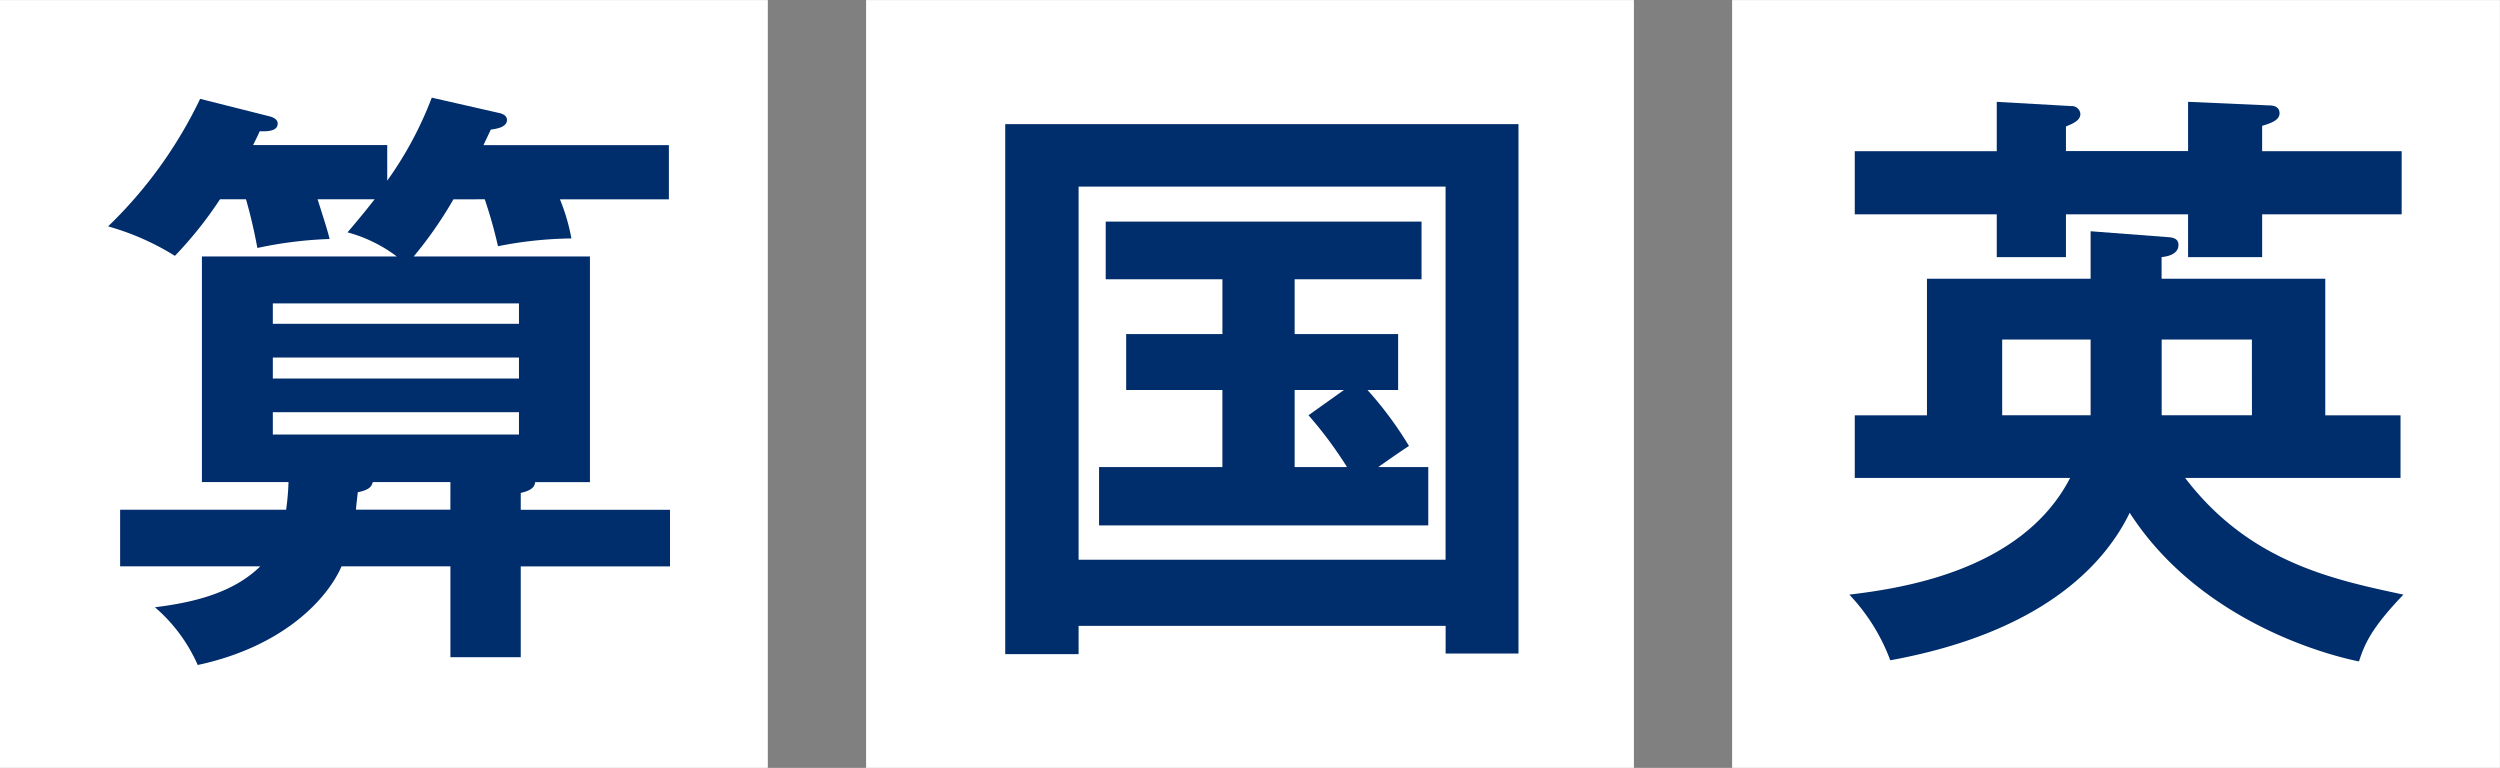
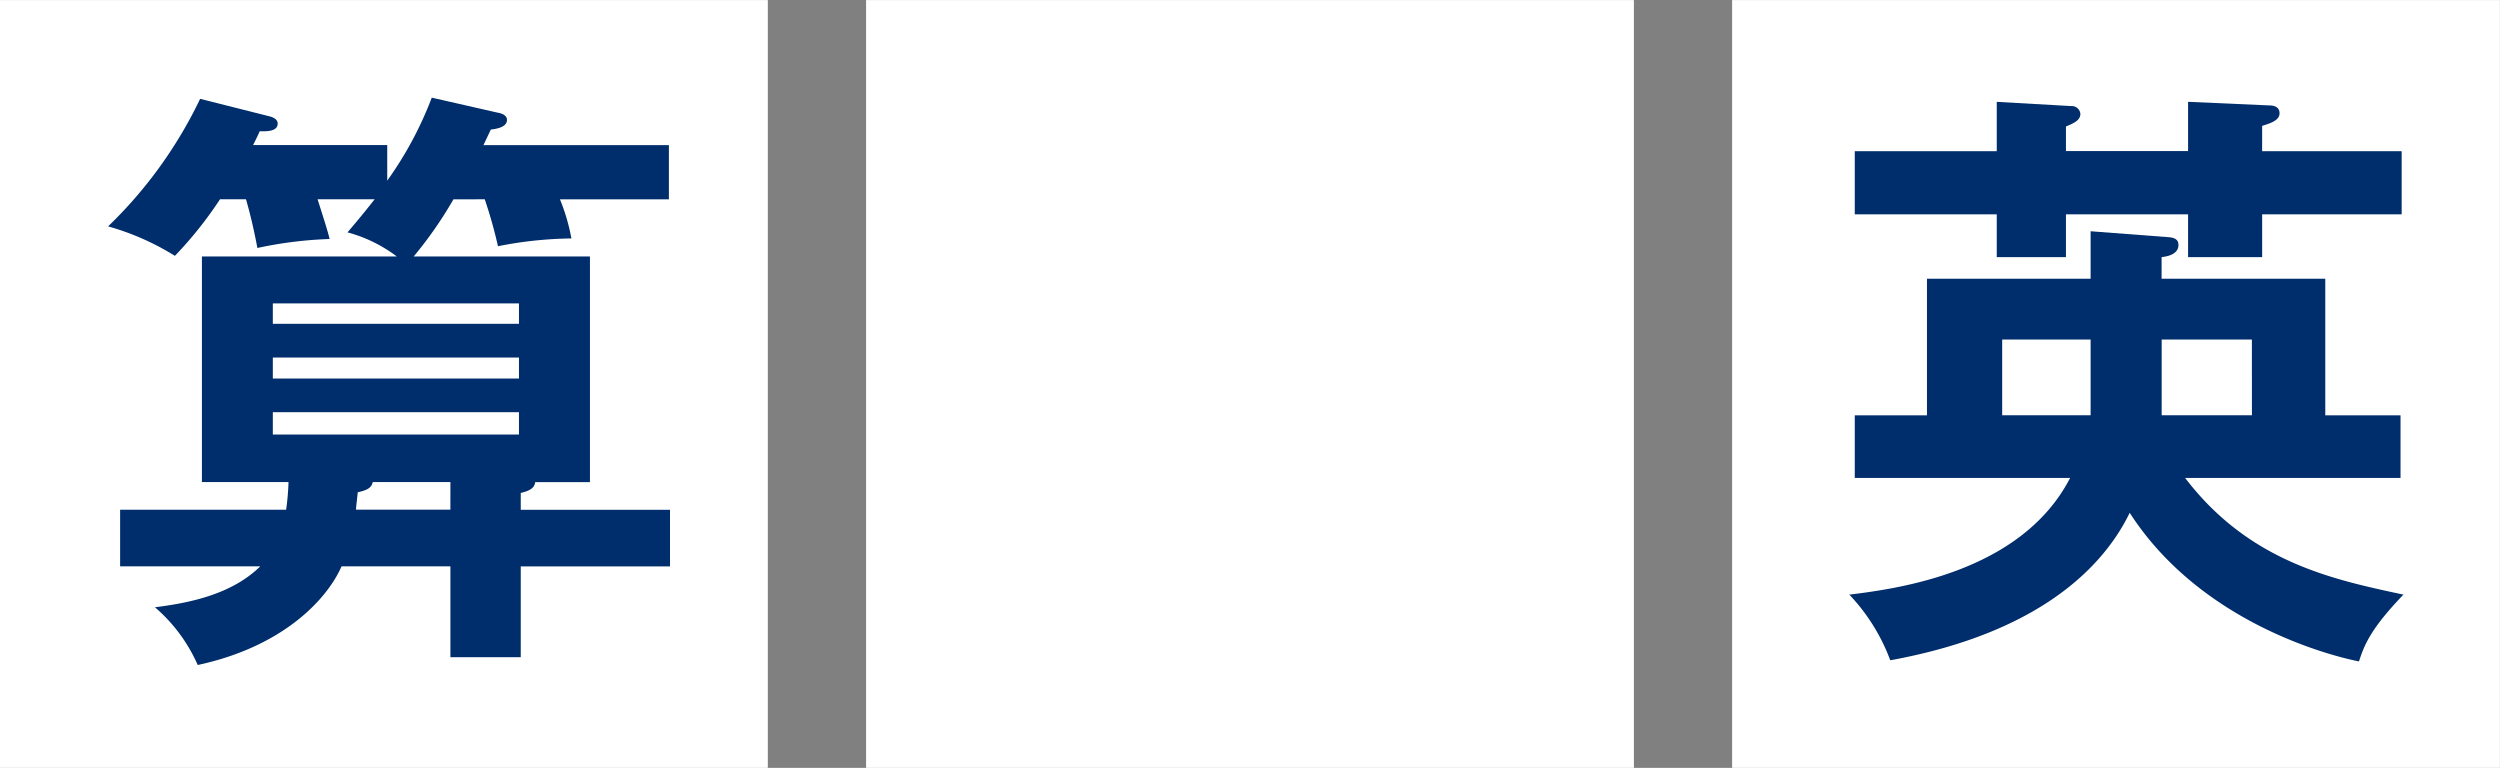
<svg xmlns="http://www.w3.org/2000/svg" width="192.79" height="59.216" viewBox="0 0 192.79 59.216">
  <rect x="0" y="0" width="192.79" height="59.216" fill="#808080" stroke="none" />
  <defs>
    <clipPath id="clip-path">
      <rect id="長方形_461479" data-name="長方形 461479" width="192.79" height="59.216" fill="none" />
    </clipPath>
  </defs>
  <g id="kyouka" transform="translate(0 0)">
    <rect id="長方形_461476" data-name="長方形 461476" width="59.211" height="59.211" transform="translate(0 0.004)" fill="#fff" />
    <rect id="長方形_461477" data-name="長方形 461477" width="59.211" height="59.211" transform="translate(66.789 0.004)" fill="#fff" />
    <rect id="長方形_461478" data-name="長方形 461478" width="59.211" height="59.211" transform="translate(133.574 0.004)" fill="#fff" />
    <g id="グループ_160536" data-name="グループ 160536" transform="translate(0 0)">
      <g id="グループ_160535" data-name="グループ 160535" clip-path="url(#clip-path)">
        <path id="パス_555520" data-name="パス 555520" d="M28.52,9.548a31.065,31.065,0,0,1-3.067,4.409H39.046v17.4H34.822c-.044.512-.552.7-1.112.834v1.3h11.51v4.365H33.71V44.86H28.286V37.851H19.892C18.819,40.31,15.483,44.022,8.8,45.46a12.5,12.5,0,0,0-3.3-4.453c3.019-.371,6.038-1.112,8.125-3.156H2.816V33.487h12.8a19,19,0,0,0,.185-2.132H9.123v-17.4H24.151a11.06,11.06,0,0,0-3.8-1.858c.746-.878,1.253-1.483,2.092-2.551h-4.4c.5,1.576.786,2.458.927,3.063a31.044,31.044,0,0,0-5.57.693c-.371-1.995-.746-3.292-.878-3.756H10.517A30.094,30.094,0,0,1,7.04,13.908a19.925,19.925,0,0,0-5.151-2.273A34.084,34.084,0,0,0,8.986,1.8l5.336,1.346c.181.044.644.185.644.556,0,.653-.931.6-1.39.6-.093.234-.322.693-.508,1.064H23.414V8.109a28.034,28.034,0,0,0,3.434-6.4l5.1,1.161c.278.049.7.185.7.556,0,.6-.927.7-1.249.746-.146.322-.375.79-.565,1.2h14.3v4.18h-8.4a15.149,15.149,0,0,1,.883,3.014,30.456,30.456,0,0,0-5.663.6,35.172,35.172,0,0,0-1.02-3.619Zm-13.929,9.6H33.573V17.576H14.591Zm18.982,2.6H14.591v1.62H33.573Zm0,4.219H14.591v1.721H33.573Zm-5.287,5.384H22.3c-.1.371-.278.6-1.161.79-.049.556-.1.834-.137,1.342h7.282Z" transform="translate(6.448 5.822)" fill="#002d6b" />
-         <path id="パス_555521" data-name="パス 555521" d="M23.222,40.861v2.18H17.564V2.168h39.58V42.993H51.526V40.861Zm28.3-33.874h-28.3V35.759h28.3ZM39.883,18.357h7.98v4.316H45.5a28.034,28.034,0,0,1,3.2,4.316c-.371.23-1.58,1.068-2.366,1.624h3.853v4.5H24.8v-4.5h9.511V22.673H26.89V18.357h7.423V14.133h-9V9.684H49.668v4.449H39.883Zm3.8,4.316h-3.8v5.941h4.038a31.019,31.019,0,0,0-2.97-3.994Z" transform="translate(59.955 7.403)" fill="#002d6b" />
        <path id="パス_555522" data-name="パス 555522" d="M74.819,25.952V30.78H58.207c4.961,6.5,11.413,7.838,16.837,9-2.5,2.6-3.01,3.853-3.429,5.151-2.785-.556-12.389-3.244-17.68-11.462-1.624,3.341-5.985,9.1-18.466,11.374a14.851,14.851,0,0,0-3.156-5.062c3.716-.459,13.271-1.717,17.027-9H32.732V25.952H38.3V15.421H50.92V11.758L57,12.221c.415.044.693.185.693.6,0,.463-.371.834-1.3.931v1.668H69.016V25.952ZM43.682,1.779l5.755.327a.66.66,0,0,1,.693.6c0,.459-.419.693-1.112.971v1.9h9.418v-3.8l6.267.278c.322,0,.786.093.786.6s-.556.741-1.342.975V5.583h10.76v4.872H64.148v3.3H58.436v-3.3H49.018v3.3H43.682v-3.3H32.732V5.583h10.95ZM50.92,20.108H44.1v5.843H50.92Zm12.437,0H56.4v5.843h6.96Z" transform="translate(110.3 6.075)" fill="#002d6b" />
      </g>
    </g>
  </g>
</svg>